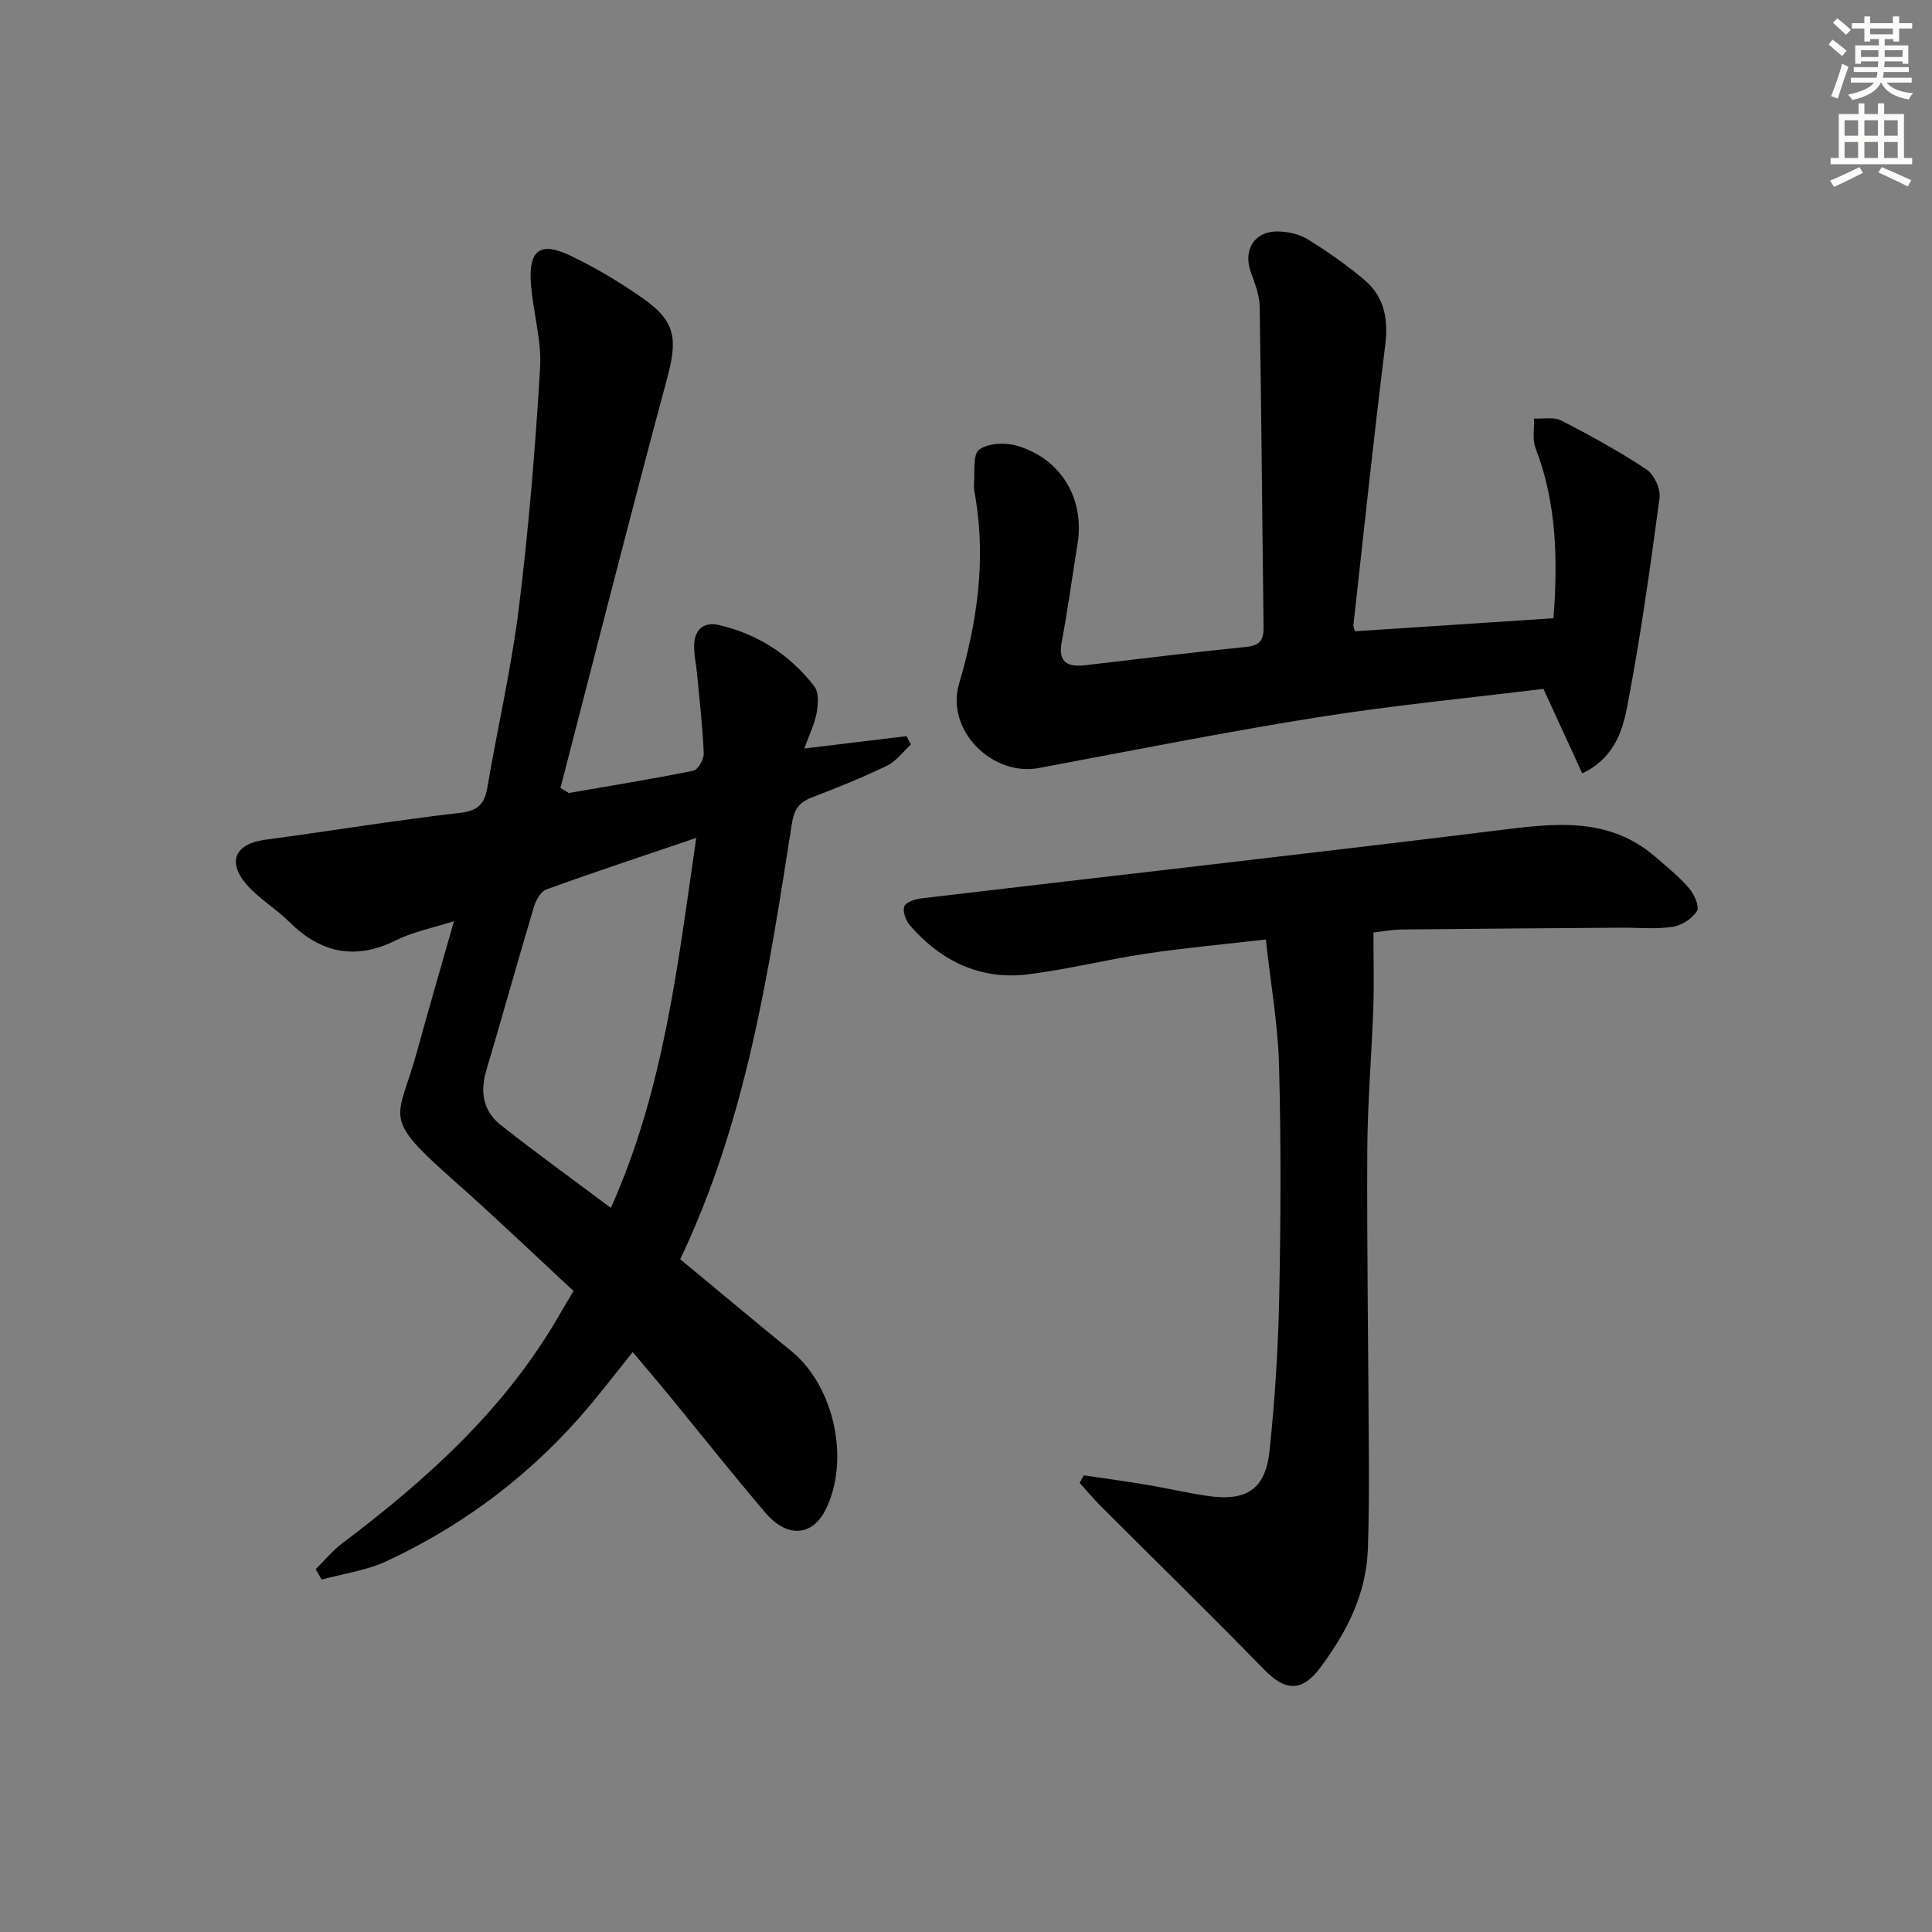
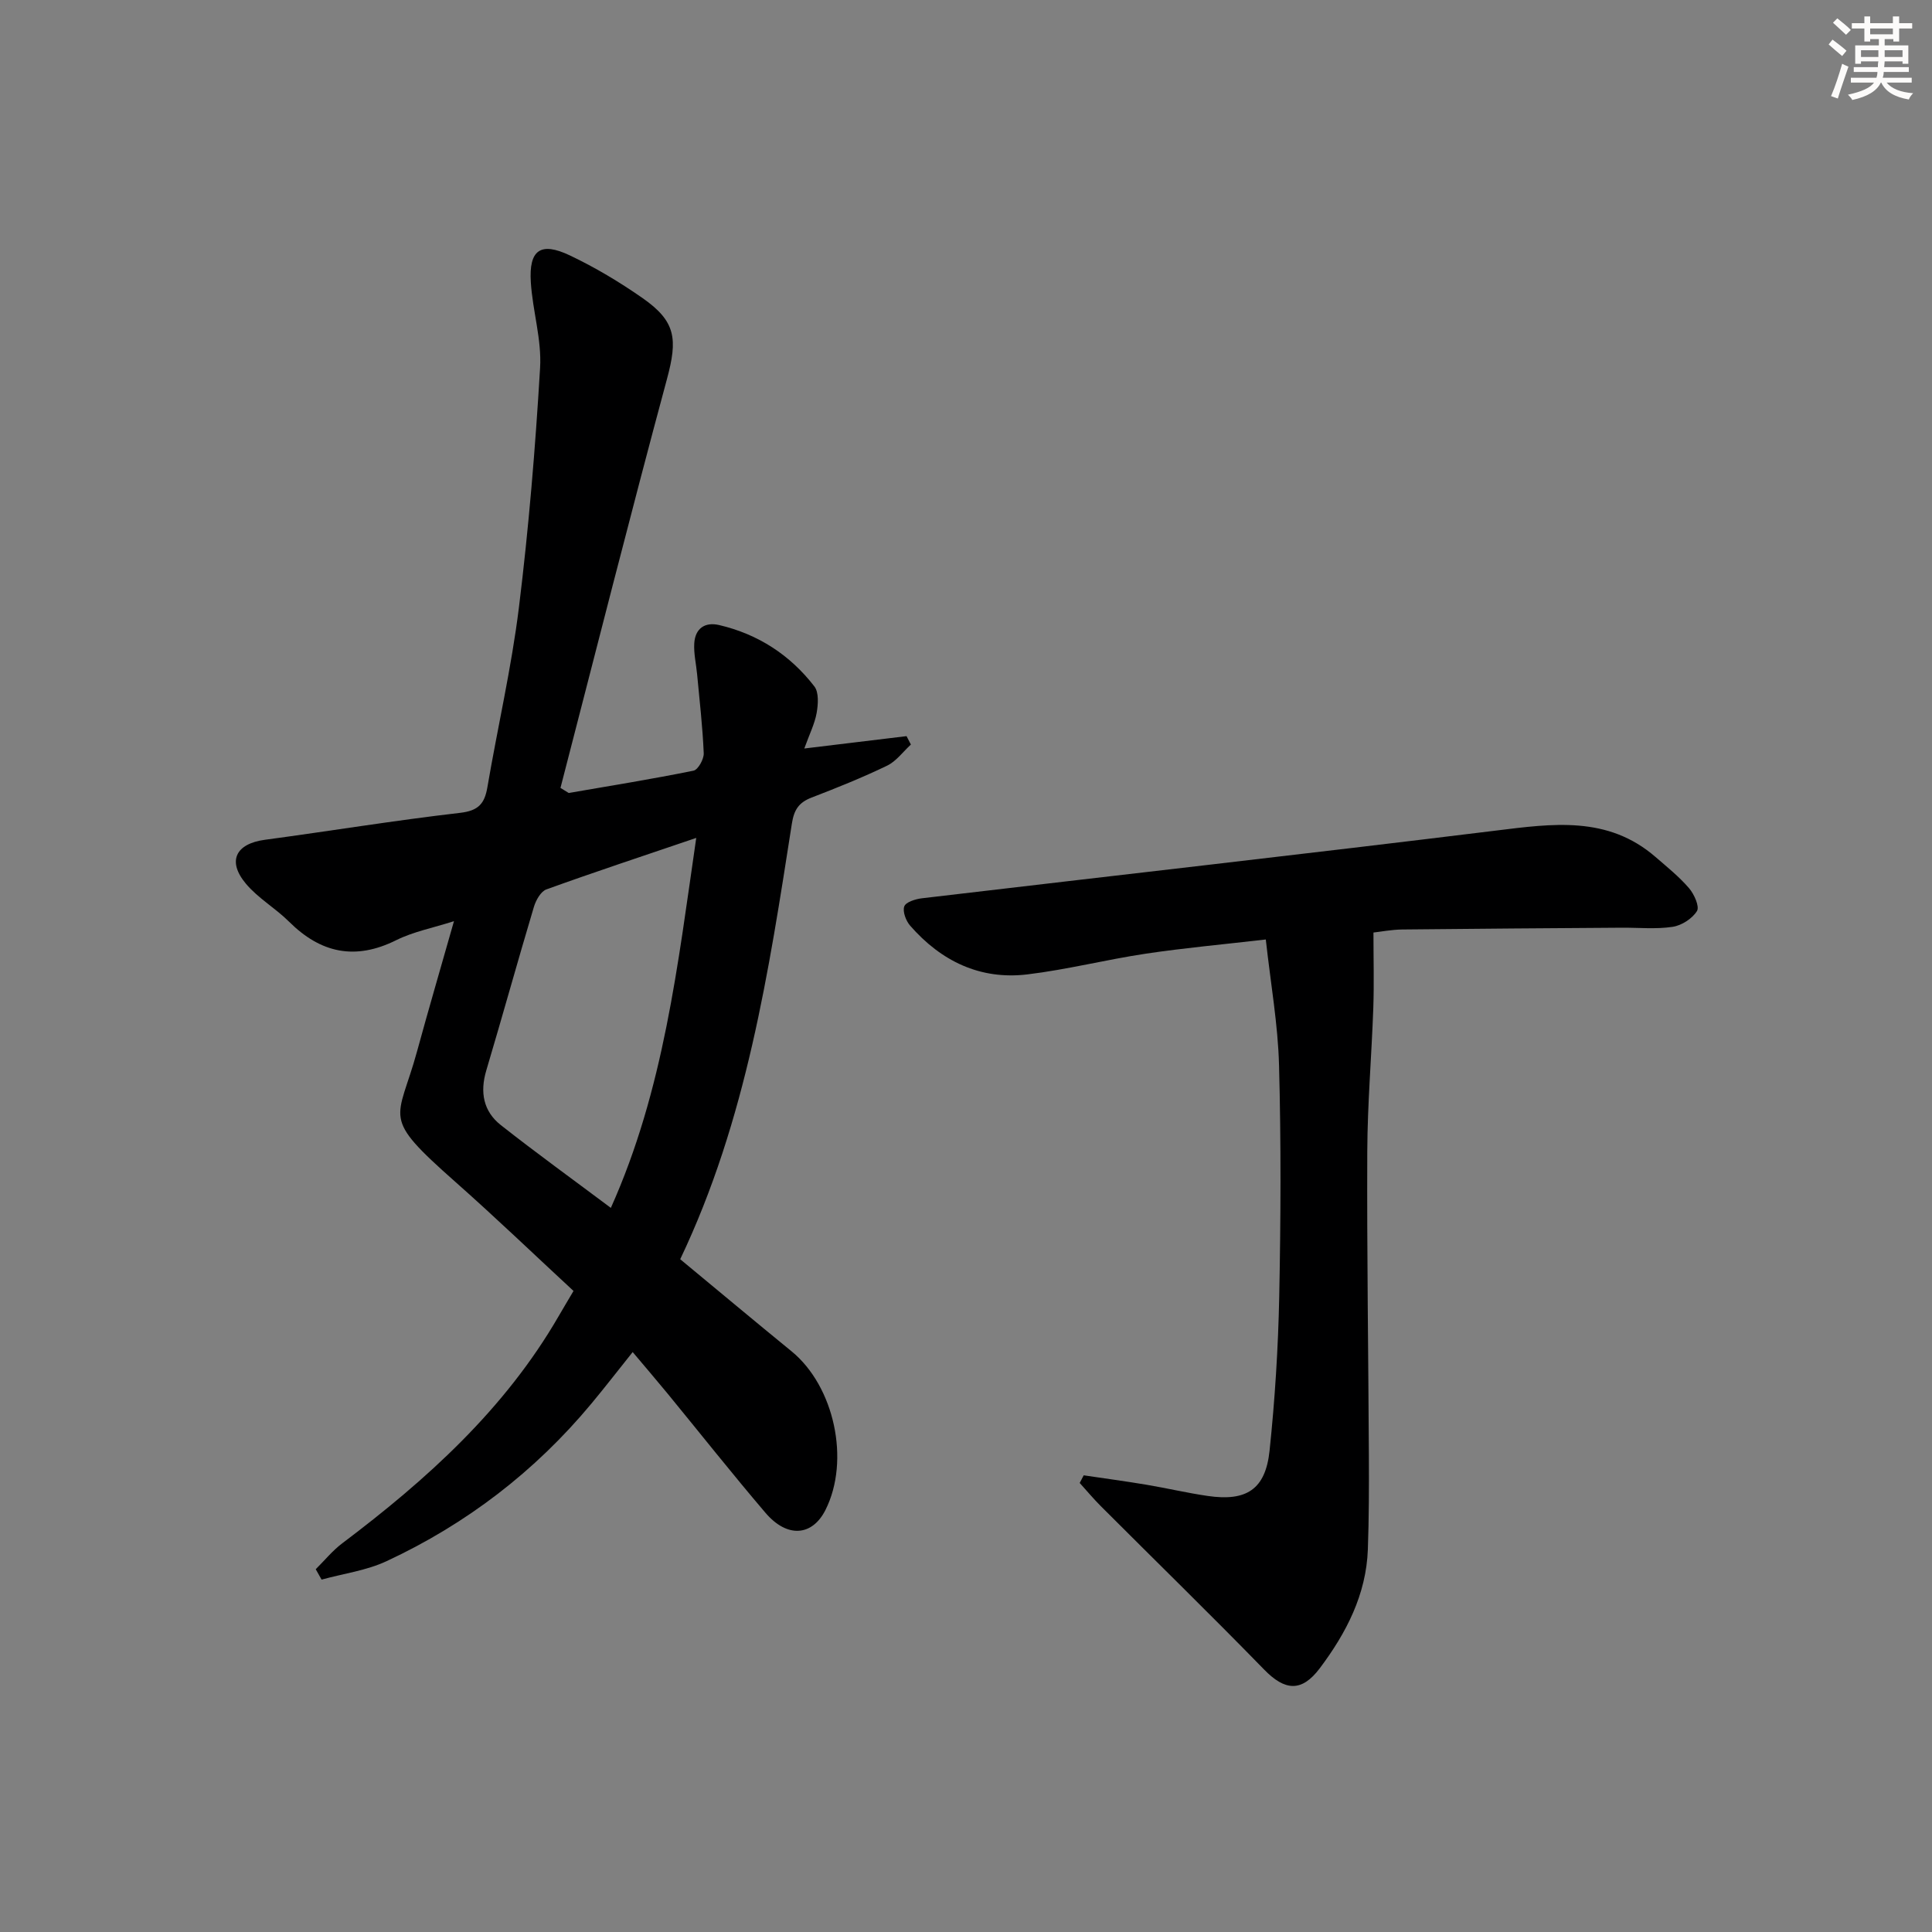
<svg xmlns="http://www.w3.org/2000/svg" enable-background="new 0 0 400 400" viewBox="0 0 400 400">
  <rect x="0" y="0" width="400" height="400" fill="#808080" stroke="none" />
  <g fill="#000001">
    <path d="m117.75 164.18c8.62-1.49 17.26-2.88 25.83-4.62.95-.19 2.17-2.39 2.12-3.61-.23-5.46-.86-10.91-1.37-16.35-.2-2.14-.72-4.3-.59-6.41.19-3.06 2.19-4.47 5.15-3.78 8.06 1.88 14.7 6.2 19.72 12.71.95 1.24.78 3.7.47 5.48-.4 2.24-1.47 4.36-2.56 7.37 7.45-.9 14.31-1.73 21.17-2.56.3.58.6 1.16.9 1.74-1.63 1.49-3.03 3.46-4.94 4.38-5.08 2.45-10.33 4.56-15.6 6.59-2.63 1.01-3.65 2.49-4.1 5.39-4.79 30.65-9.39 61.38-23.12 90.2 7.73 6.4 15.36 12.78 23.06 19.07 8.85 7.24 12.17 22.58 7.02 32.83-2.74 5.45-7.93 5.87-12.43.6-6.91-8.1-13.52-16.46-20.27-24.69-2.3-2.8-4.66-5.54-7.22-8.59-3.02 3.77-5.73 7.29-8.57 10.7-11.68 14.04-25.87 24.9-42.38 32.59-4.17 1.95-8.96 2.58-13.46 3.82-.4-.72-.81-1.43-1.21-2.15 1.83-1.81 3.47-3.85 5.51-5.38 17.52-13.21 33.64-27.74 44.78-47.01.91-1.58 1.86-3.15 3.08-5.22-8.13-7.53-16.14-15.22-24.45-22.57-15.64-13.84-11.93-12.44-7.94-27.05 2.36-8.64 4.88-17.23 7.64-26.94-4.42 1.41-8.43 2.18-11.95 3.93-8.49 4.23-15.63 2.7-22.19-3.82-2.81-2.8-6.42-4.86-8.94-7.87-3.93-4.69-2.09-8.28 3.92-9.09 13.49-1.81 26.93-4.02 40.44-5.58 3.79-.44 5.06-1.9 5.64-5.31 2.12-12.42 4.99-24.75 6.53-37.24 2.03-16.46 3.4-33.03 4.38-49.59.35-5.85-1.55-11.8-1.92-17.74-.42-6.68 2.02-8.41 8.08-5.53 5.23 2.48 10.27 5.5 15.02 8.81 6.98 4.86 7.32 8.51 5.08 16.81-7.59 28.14-14.73 56.41-22.04 84.63.57.34 1.14.7 1.71 1.05zm26.4 9.3c-11 3.74-21.06 7.06-31.02 10.66-1.17.42-2.19 2.26-2.6 3.65-3.37 11.26-6.5 22.6-9.86 33.87-1.33 4.48-.59 8.43 3.01 11.27 7.4 5.83 15.05 11.35 22.79 17.15 10.98-24.49 13.83-50.2 17.68-76.6z" />
    <path d="m224.37 305.45c4.31.64 8.64 1.22 12.94 1.94 4.25.71 8.46 1.71 12.73 2.33 8.04 1.18 11.97-1.37 12.81-9.37 1.11-10.57 1.78-21.21 2-31.84.32-15.99.39-32-.04-47.99-.22-8.4-1.72-16.77-2.74-26.01-8.89 1.03-16.91 1.75-24.86 2.94-8.21 1.23-16.3 3.3-24.52 4.29-9.78 1.17-17.87-2.77-24.26-10.1-.87-1-1.59-2.92-1.21-3.98.32-.9 2.32-1.52 3.65-1.68 39.6-4.68 79.22-9.14 118.8-14.01 11.72-1.44 23.18-3.13 33.09 5.46 2.39 2.07 4.88 4.07 6.93 6.45 1.07 1.24 2.22 3.81 1.65 4.74-.97 1.57-3.17 2.99-5.04 3.27-3.42.52-6.98.16-10.48.18-15.16.11-30.33.2-45.49.37-2.28.03-4.56.48-5.97.63 0 5.49.14 10.53-.03 15.56-.35 9.93-1.21 19.86-1.25 29.79-.09 20.99.23 41.99.33 62.99.03 6.46.02 12.93-.21 19.38-.34 9.36-4.48 17.32-9.95 24.6-3.78 5.03-7.25 4.66-11.51.29-11.13-11.42-22.55-22.56-33.82-33.84-1.53-1.53-2.92-3.2-4.38-4.81.27-.53.55-1.06.83-1.58z" />
-     <path d="m280.51 130.7c13.83-.91 27.37-1.8 41.12-2.7.9-11.99.7-23.8-3.72-35.26-.69-1.8-.23-4.05-.3-6.08 1.89.1 4.09-.39 5.62.4 6.02 3.1 12 6.37 17.63 10.11 1.58 1.05 2.99 4.05 2.73 5.93-1.93 14.45-3.95 28.91-6.7 43.22-.98 5.09-2.74 10.66-9.3 13.81-2.69-5.86-5.29-11.51-8.04-17.51-15.5 1.91-31.2 3.41-46.75 5.89-19.31 3.07-38.5 6.91-57.73 10.5-9.66 1.8-19.33-7.86-16.5-17.46 3.72-12.66 5.55-25.29 3.42-38.37-.16-.98-.42-1.99-.34-2.96.21-2.49-.28-6.16 1.1-7.15 1.89-1.36 5.49-1.49 7.93-.75 9.13 2.75 13.93 11.04 12.41 20.35-1.1 6.72-2 13.47-3.26 20.16-.84 4.46 1.29 5.31 5 4.88 11.05-1.29 22.1-2.66 33.17-3.77 2.84-.29 3.64-1.43 3.61-4.09-.29-22.14-.44-44.28-.81-66.42-.04-2.4-1.03-4.83-1.85-7.15-1.61-4.59.78-8.45 5.64-8.36 2.07.04 4.41.54 6.14 1.61 4.09 2.53 8.08 5.31 11.75 8.41 4.14 3.5 4.99 8.13 4.31 13.56-2.4 19.28-4.43 38.61-6.58 57.92-.02.29.14.61.3 1.28z" />
  </g>
  <path d="m378.6 9.2.8-1c.9.7 1.9 1.4 2.9 2.3l-.9 1.1c-1.1-.9-2-1.7-2.8-2.4zm.5 10.7c.9-2.1 1.6-4.3 2.3-6.7.4.2.8.4 1.3.6-.7 2.1-1.5 4.3-2.2 6.6zm.4-15.2.9-.9c1 .8 2 1.6 2.8 2.4l-1 1c-1-.9-1.9-1.8-2.7-2.5zm12.5-1.3h1.2v1.4h2.7v1.1h-2.7v2.7h-1.2v-.5h-1.8v1.3h4.9v3.8h-1.2v-.5h-3.7c0 .4-.1.9-.1 1.2h5.1v1h-5.2c0 .5-.1.9-.2 1.2h6v1h-5.2c1.1 1.3 2.9 2 5.5 2.2-.4.4-.7.8-.9 1.3-2.9-.5-4.8-1.6-5.7-3.5h-.1c-.8 1.7-2.7 2.9-5.9 3.6-.2-.4-.6-.8-.9-1.1 2.8-.6 4.6-1.4 5.4-2.5h-4.8v-1h5.3c.1-.3.2-.7.2-1.2h-4.9v-1h5c0-.4 0-.8.1-1.2h-3.6v.5h-1.2v-3.8h4.9v-1.3h-1.8v.5h-1.2v-2.7h-2.6v-1.1h2.6v-1.4h1.2v1.4h4.7v-1.4zm-6.7 8.4h3.6c0-.4 0-.9 0-1.4h-3.6zm1.9-4.7h4.7v-1.2h-4.7zm6.7 3.3h-3.7v1.4h3.7z" fill="#fcfbfa" />
-   <path d="m384.7 21.4h1.3v2.2h2.8v-2.2h1.3v2.2h4.1v9.1h1.7v1.3h-16.9v-1.3h1.7v-9.1h4.1v-2.2zm.3 13.2.7 1.2c-1.8.9-3.8 1.9-6 2.9-.2-.4-.5-.8-.8-1.3 2.4-1 4.4-2 6.1-2.8zm-3.1-6.5h2.8v-3.2h-2.8zm0 4.6h2.8v-3.3h-2.8zm4.1-4.6h2.8v-3.2h-2.8zm0 4.6h2.8v-3.3h-2.8zm3.6 1.9c2.1.9 4.1 1.8 6.1 2.7l-.7 1.3c-2.2-1.1-4.2-2-6.1-2.9zm3.3-9.7h-2.8v3.2h2.8zm-2.8 7.8h2.8v-3.3h-2.8z" fill="#fcfbfa" />
</svg>